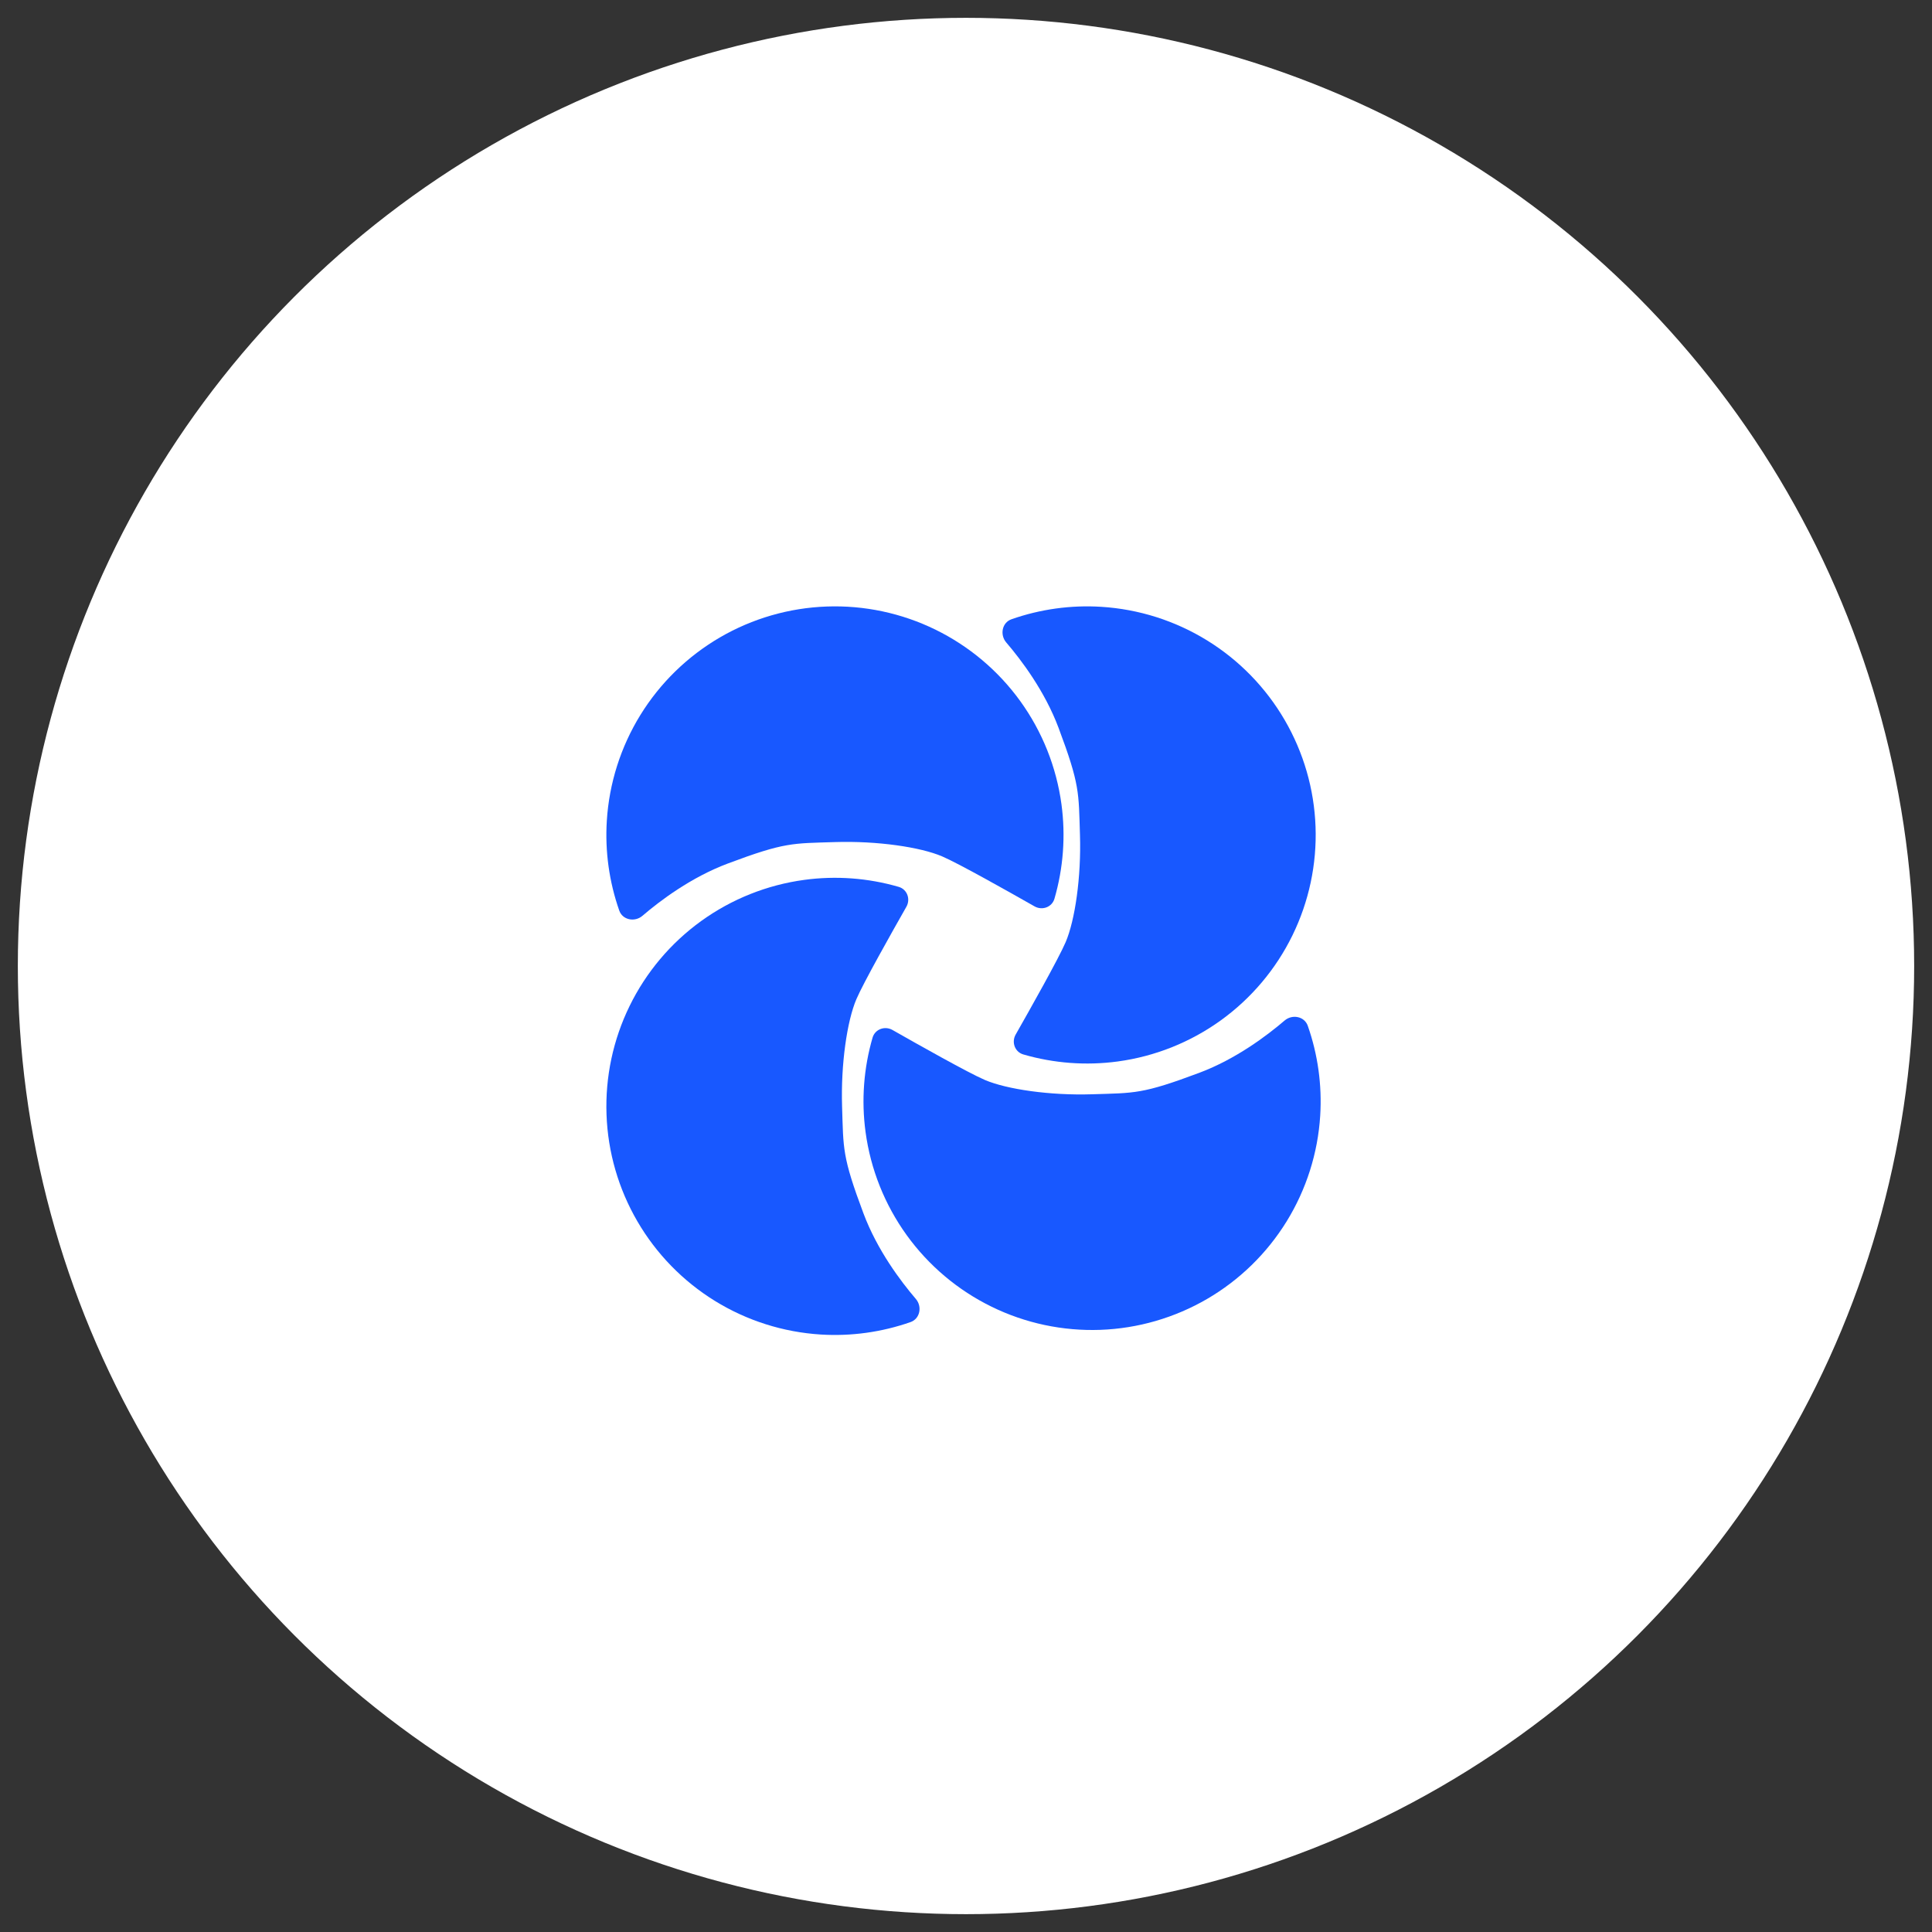
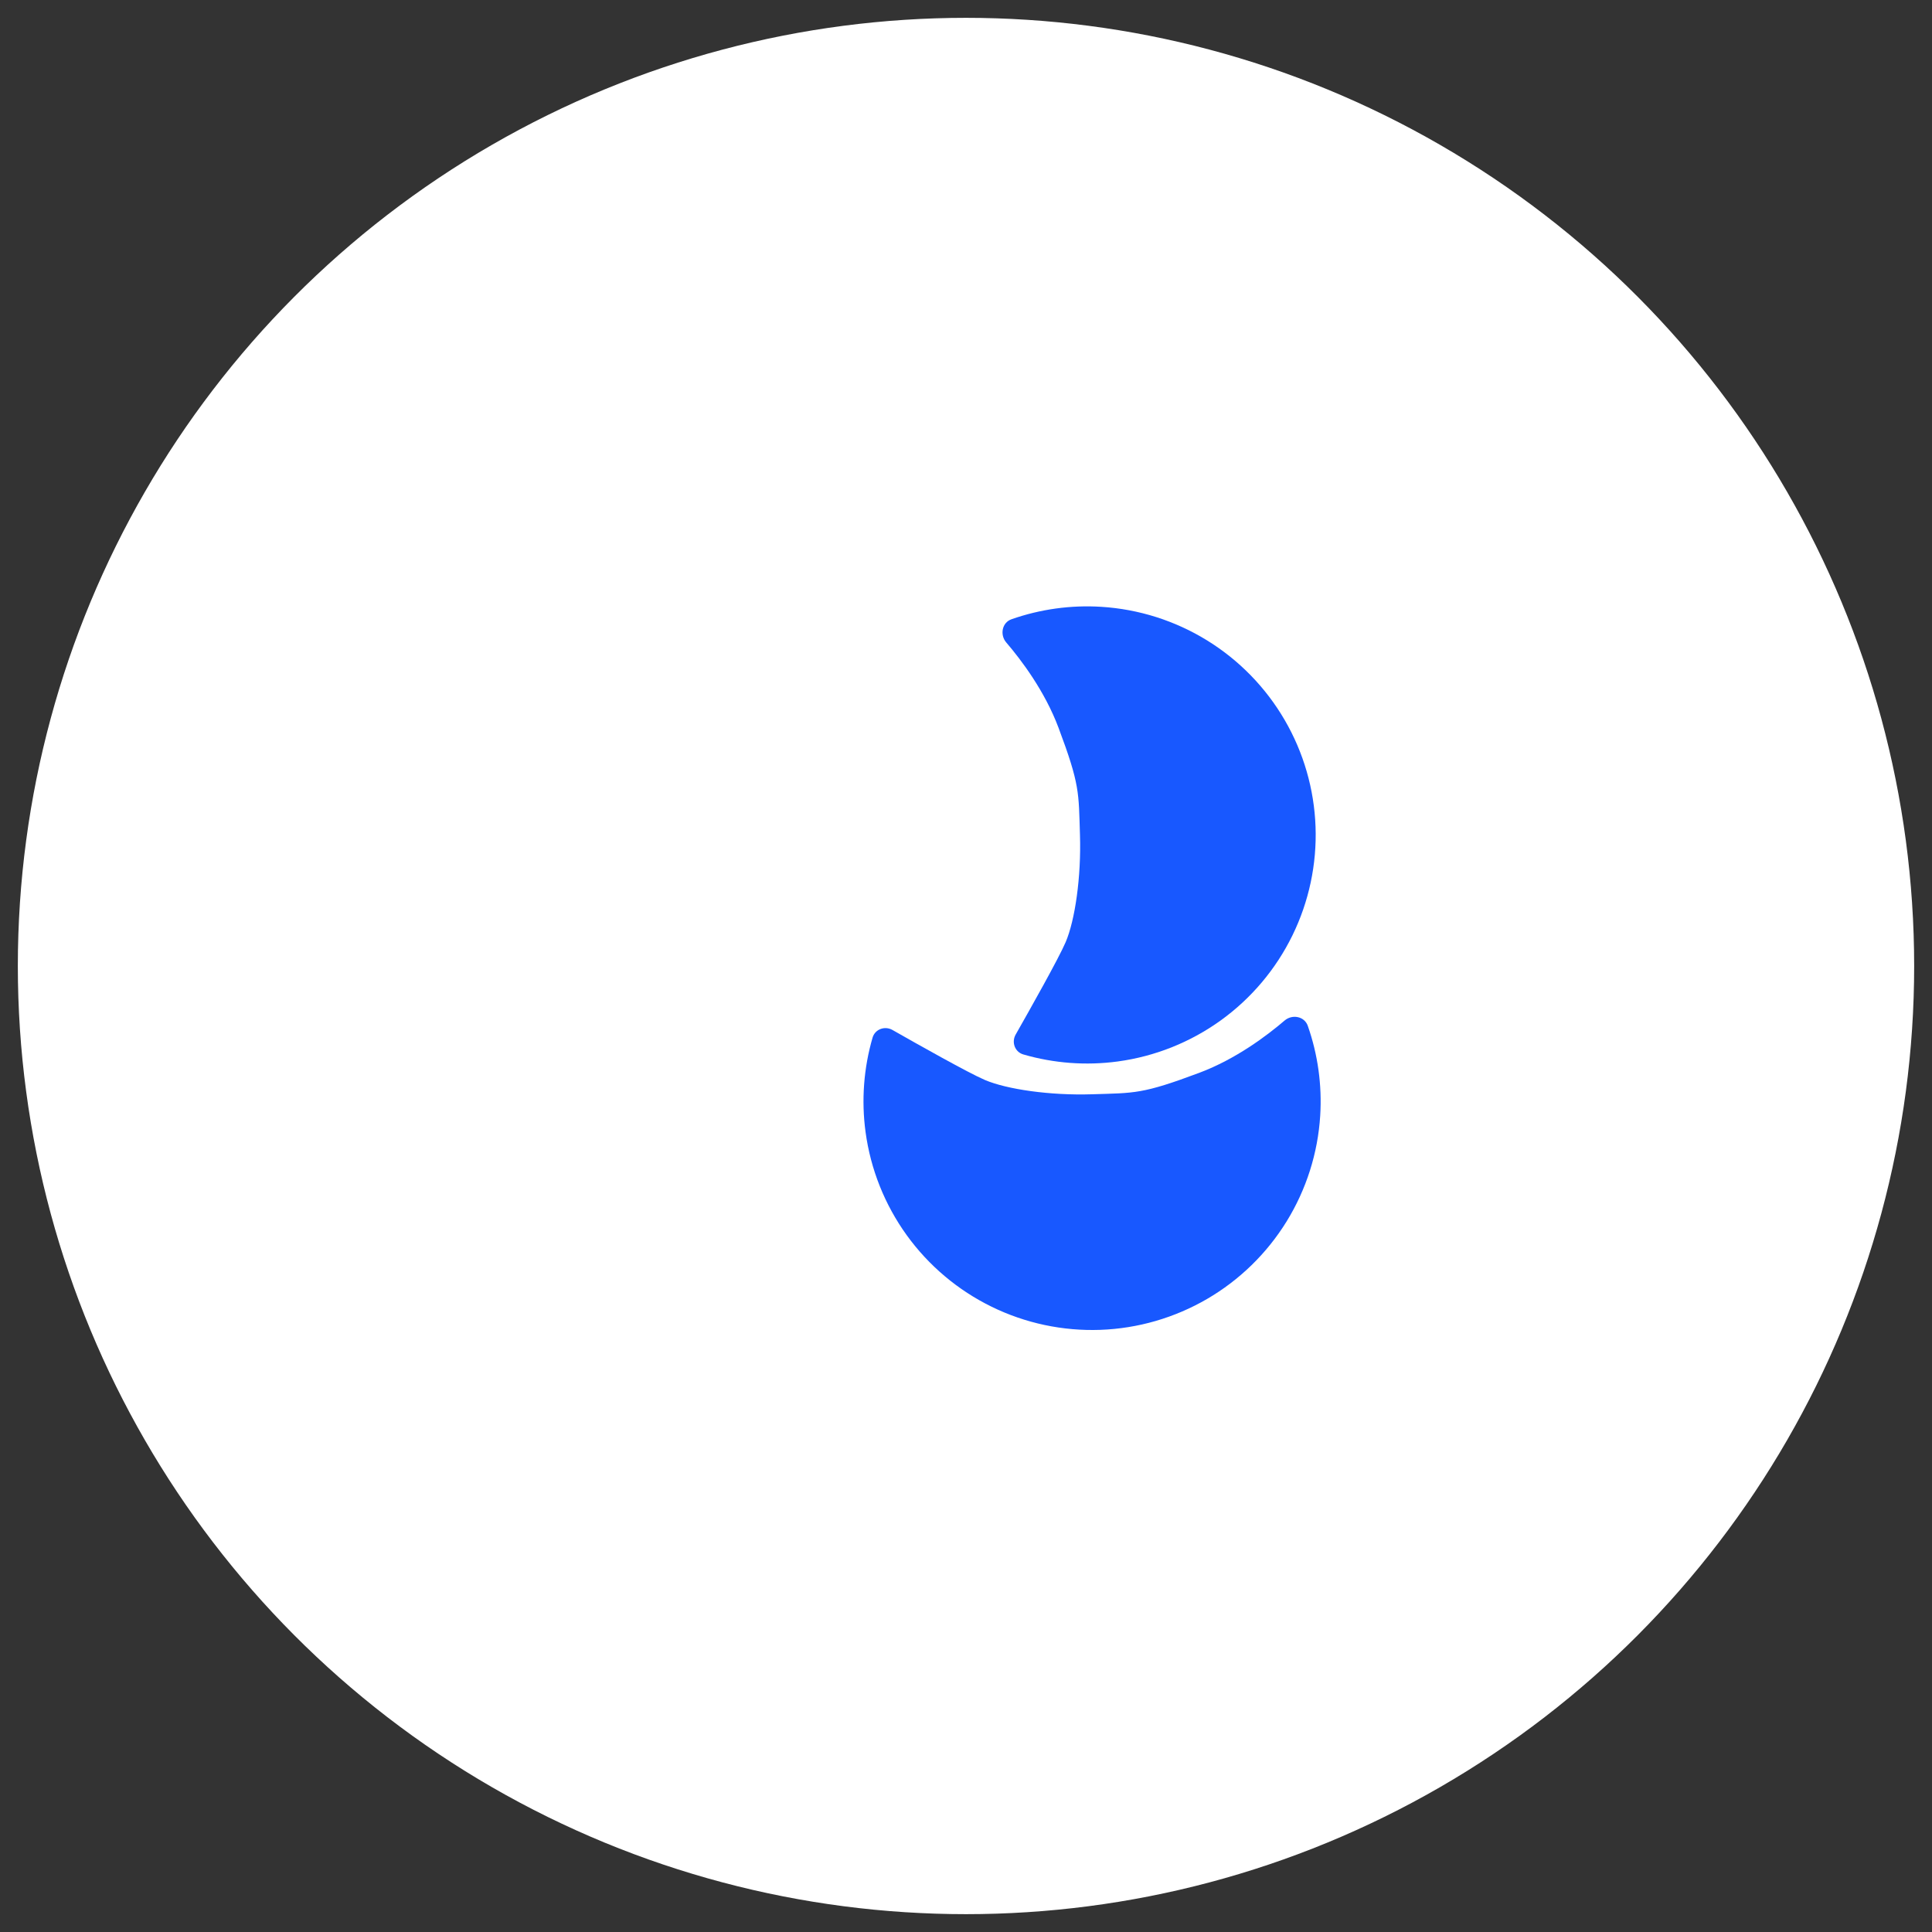
<svg xmlns="http://www.w3.org/2000/svg" width="91" height="91" viewBox="0 0 91 91" fill="none">
  <rect x="0" y="0" width="91" height="91" fill="#333333" stroke="none" />
  <circle cx="45.5" cy="45.5" r="41.58" fill="white" stroke="white" stroke-width="6.16" />
-   <path d="M43.136 61.18C43.445 61.539 43.336 62.115 42.889 62.272C41.535 62.746 40.097 62.947 38.659 62.858C36.892 62.748 35.179 62.204 33.672 61.274C32.166 60.344 30.912 59.057 30.021 57.526C29.131 55.996 28.631 54.27 28.568 52.5C28.504 50.731 28.877 48.973 29.655 47.383C30.433 45.792 31.591 44.418 33.026 43.382C34.462 42.346 36.131 41.68 37.886 41.443C39.377 41.241 40.891 41.355 42.331 41.773C42.73 41.889 42.897 42.35 42.691 42.712C42.012 43.905 40.661 46.303 40.336 47.065C39.897 48.095 39.601 50.125 39.663 52.112C39.727 54.121 39.663 54.467 40.673 57.159C41.321 58.887 42.427 60.352 43.136 61.18Z" fill="#1858FF" />
  <path d="M47.395 30.26C47.087 29.9 47.195 29.324 47.642 29.168C48.996 28.693 50.434 28.492 51.872 28.582C53.64 28.692 55.352 29.236 56.859 30.166C58.366 31.096 59.62 32.383 60.51 33.913C61.401 35.443 61.9 37.17 61.964 38.939C62.028 40.708 61.654 42.466 60.876 44.057C60.099 45.647 58.941 47.022 57.505 48.058C56.069 49.094 54.4 49.76 52.646 49.997C51.154 50.198 49.64 50.084 48.2 49.666C47.801 49.55 47.634 49.089 47.84 48.728C48.519 47.534 49.87 45.137 50.195 44.374C50.634 43.344 50.931 41.315 50.868 39.328C50.805 37.319 50.868 36.972 49.859 34.281C49.211 32.552 48.104 31.087 47.395 30.26Z" fill="#1858FF" />
  <path d="M60.506 48.069C60.866 47.76 61.441 47.869 61.598 48.316C62.073 49.67 62.273 51.108 62.184 52.546C62.074 54.313 61.53 56.026 60.6 57.533C59.67 59.039 58.383 60.294 56.853 61.184C55.322 62.074 53.596 62.574 51.827 62.638C50.057 62.701 48.299 62.328 46.709 61.55C45.118 60.772 43.744 59.614 42.708 58.179C41.672 56.743 41.006 55.074 40.769 53.319C40.567 51.828 40.681 50.314 41.099 48.874C41.216 48.475 41.676 48.308 42.038 48.514C43.231 49.193 45.629 50.544 46.392 50.869C47.422 51.308 49.451 51.605 51.438 51.542C53.447 51.478 53.793 51.542 56.485 50.532C58.213 49.884 59.678 48.778 60.506 48.069Z" fill="#1858FF" />
-   <path d="M30.26 43.136C29.9 43.445 29.324 43.336 29.168 42.889C28.693 41.535 28.492 40.097 28.582 38.659C28.692 36.892 29.236 35.179 30.166 33.672C31.096 32.166 32.383 30.912 33.913 30.021C35.443 29.131 37.17 28.631 38.939 28.568C40.708 28.504 42.466 28.877 44.057 29.655C45.647 30.433 47.022 31.591 48.058 33.026C49.094 34.462 49.76 36.131 49.997 37.886C50.198 39.377 50.084 40.891 49.666 42.331C49.55 42.73 49.089 42.897 48.728 42.691C47.534 42.012 45.137 40.661 44.374 40.336C43.344 39.897 41.315 39.601 39.328 39.663C37.319 39.727 36.972 39.663 34.281 40.673C32.552 41.321 31.087 42.427 30.26 43.136Z" fill="#1858FF" />
</svg>